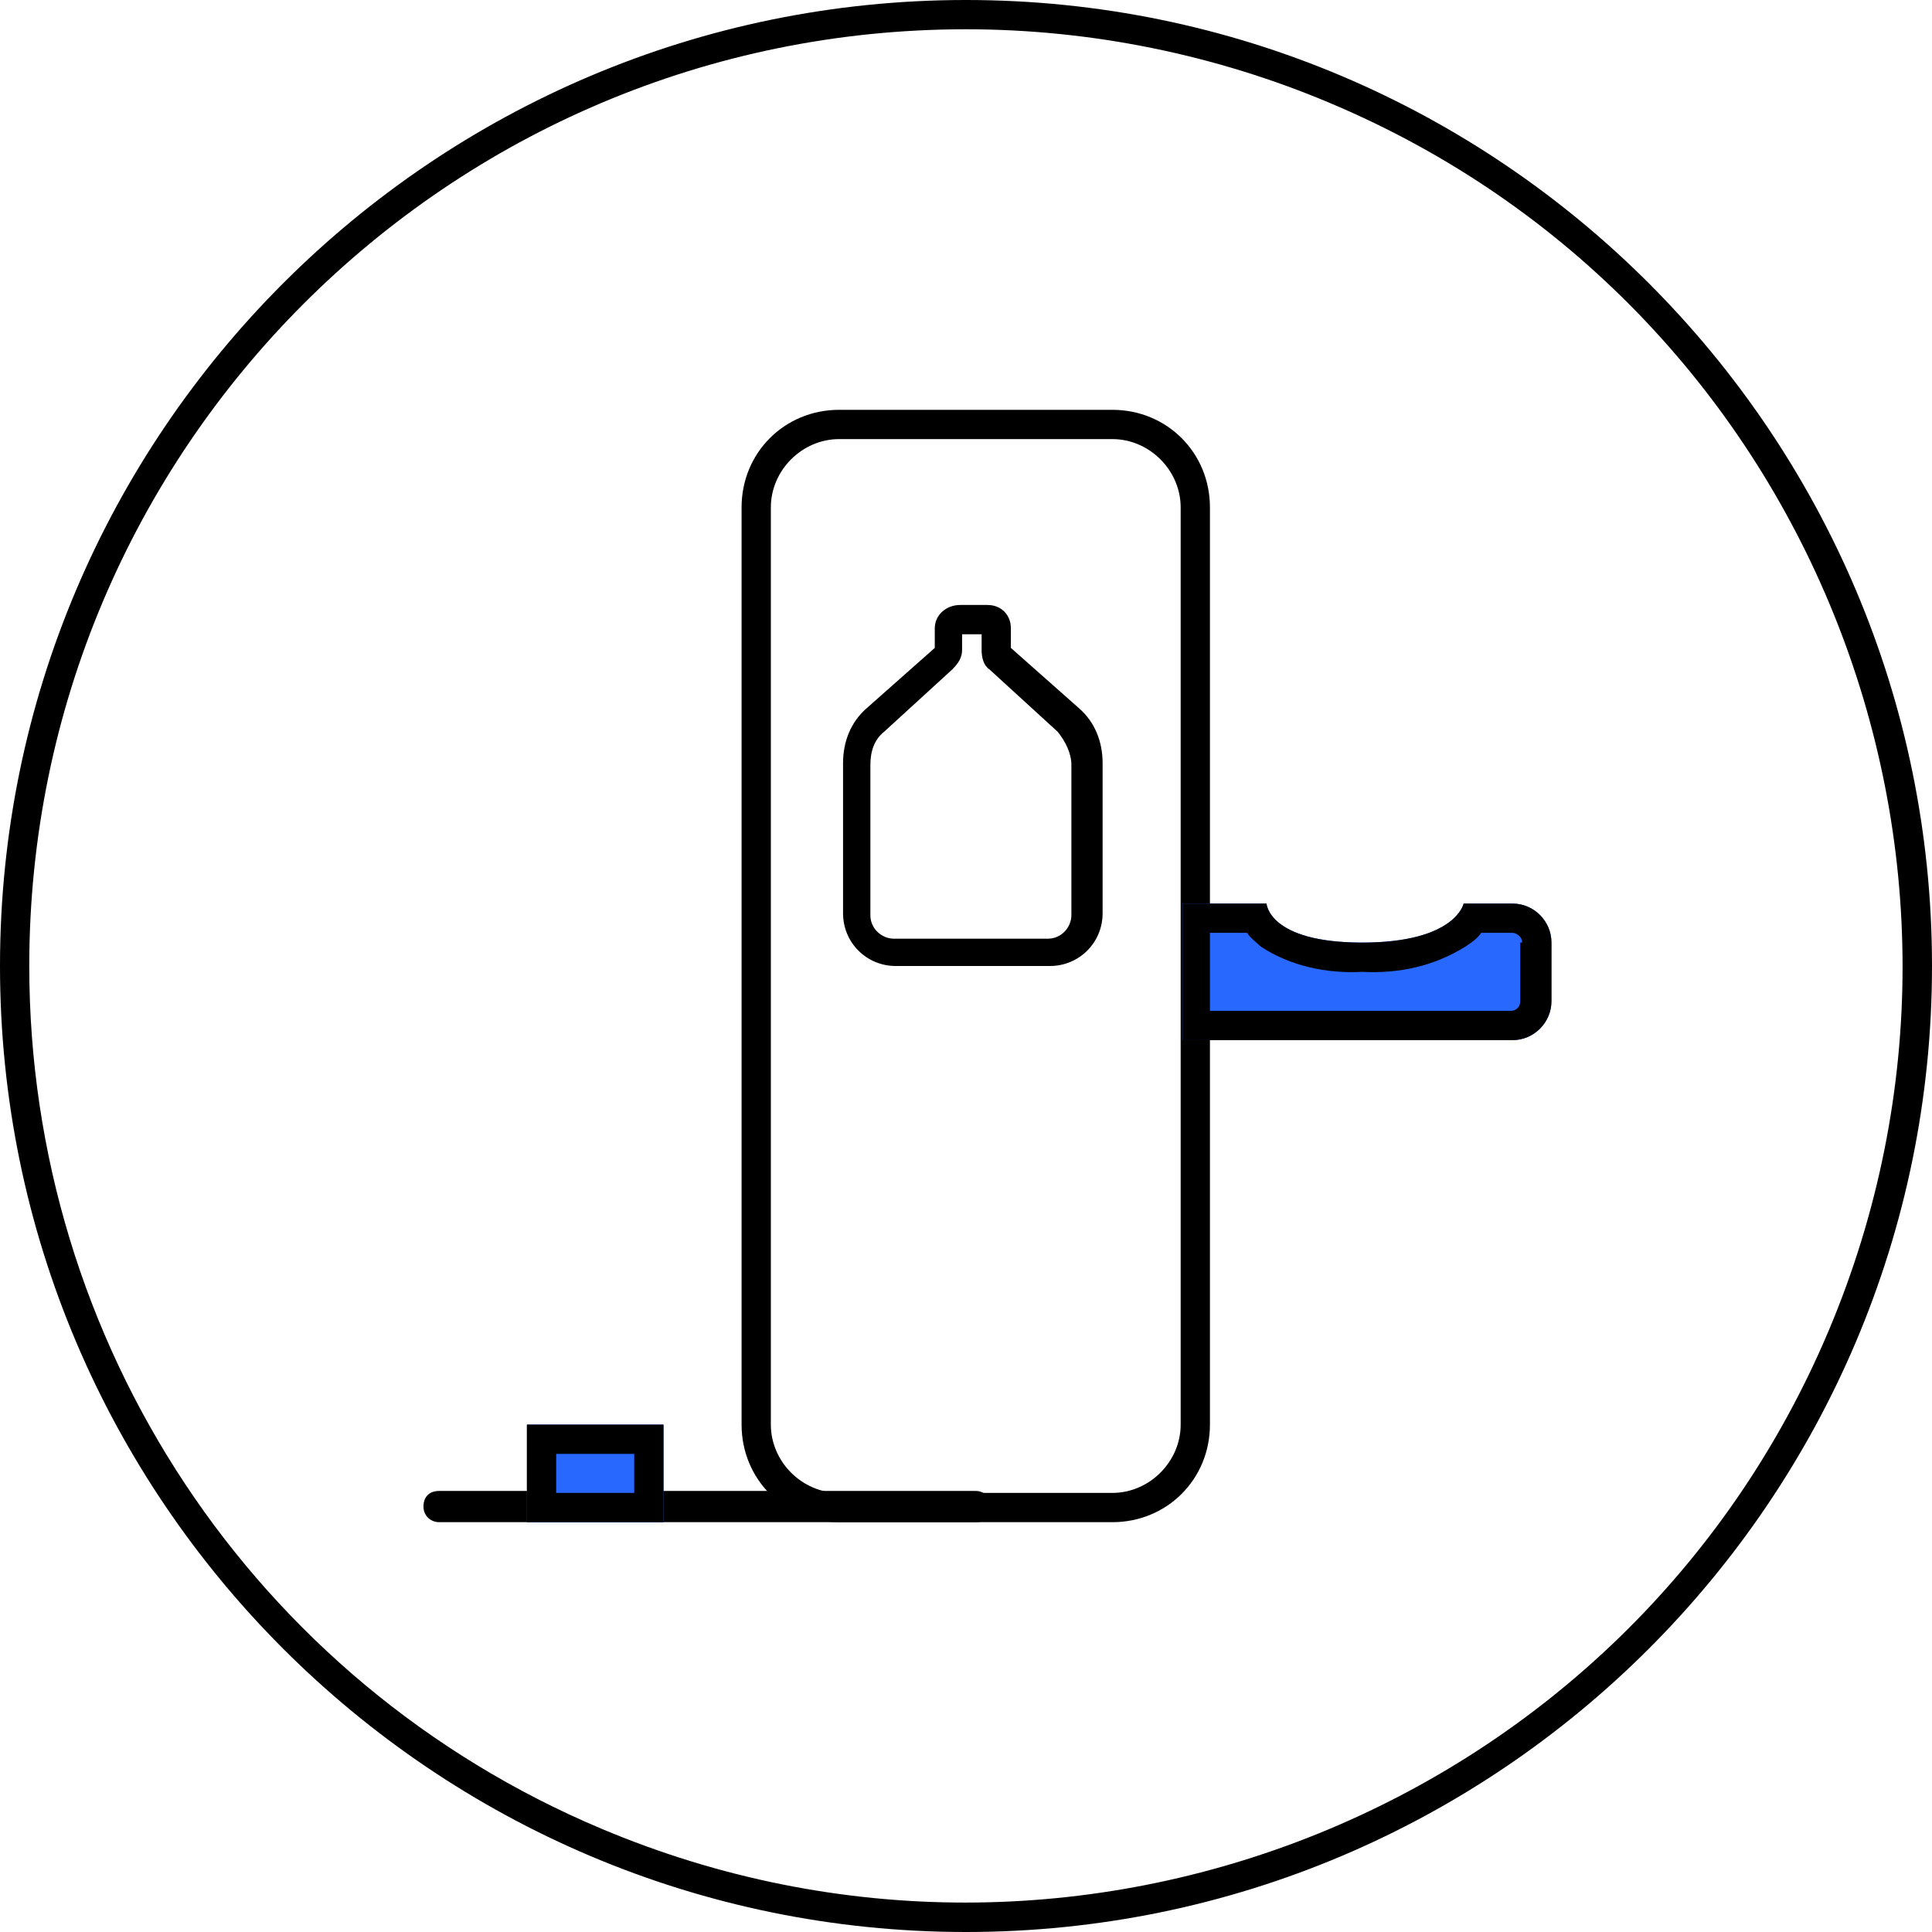
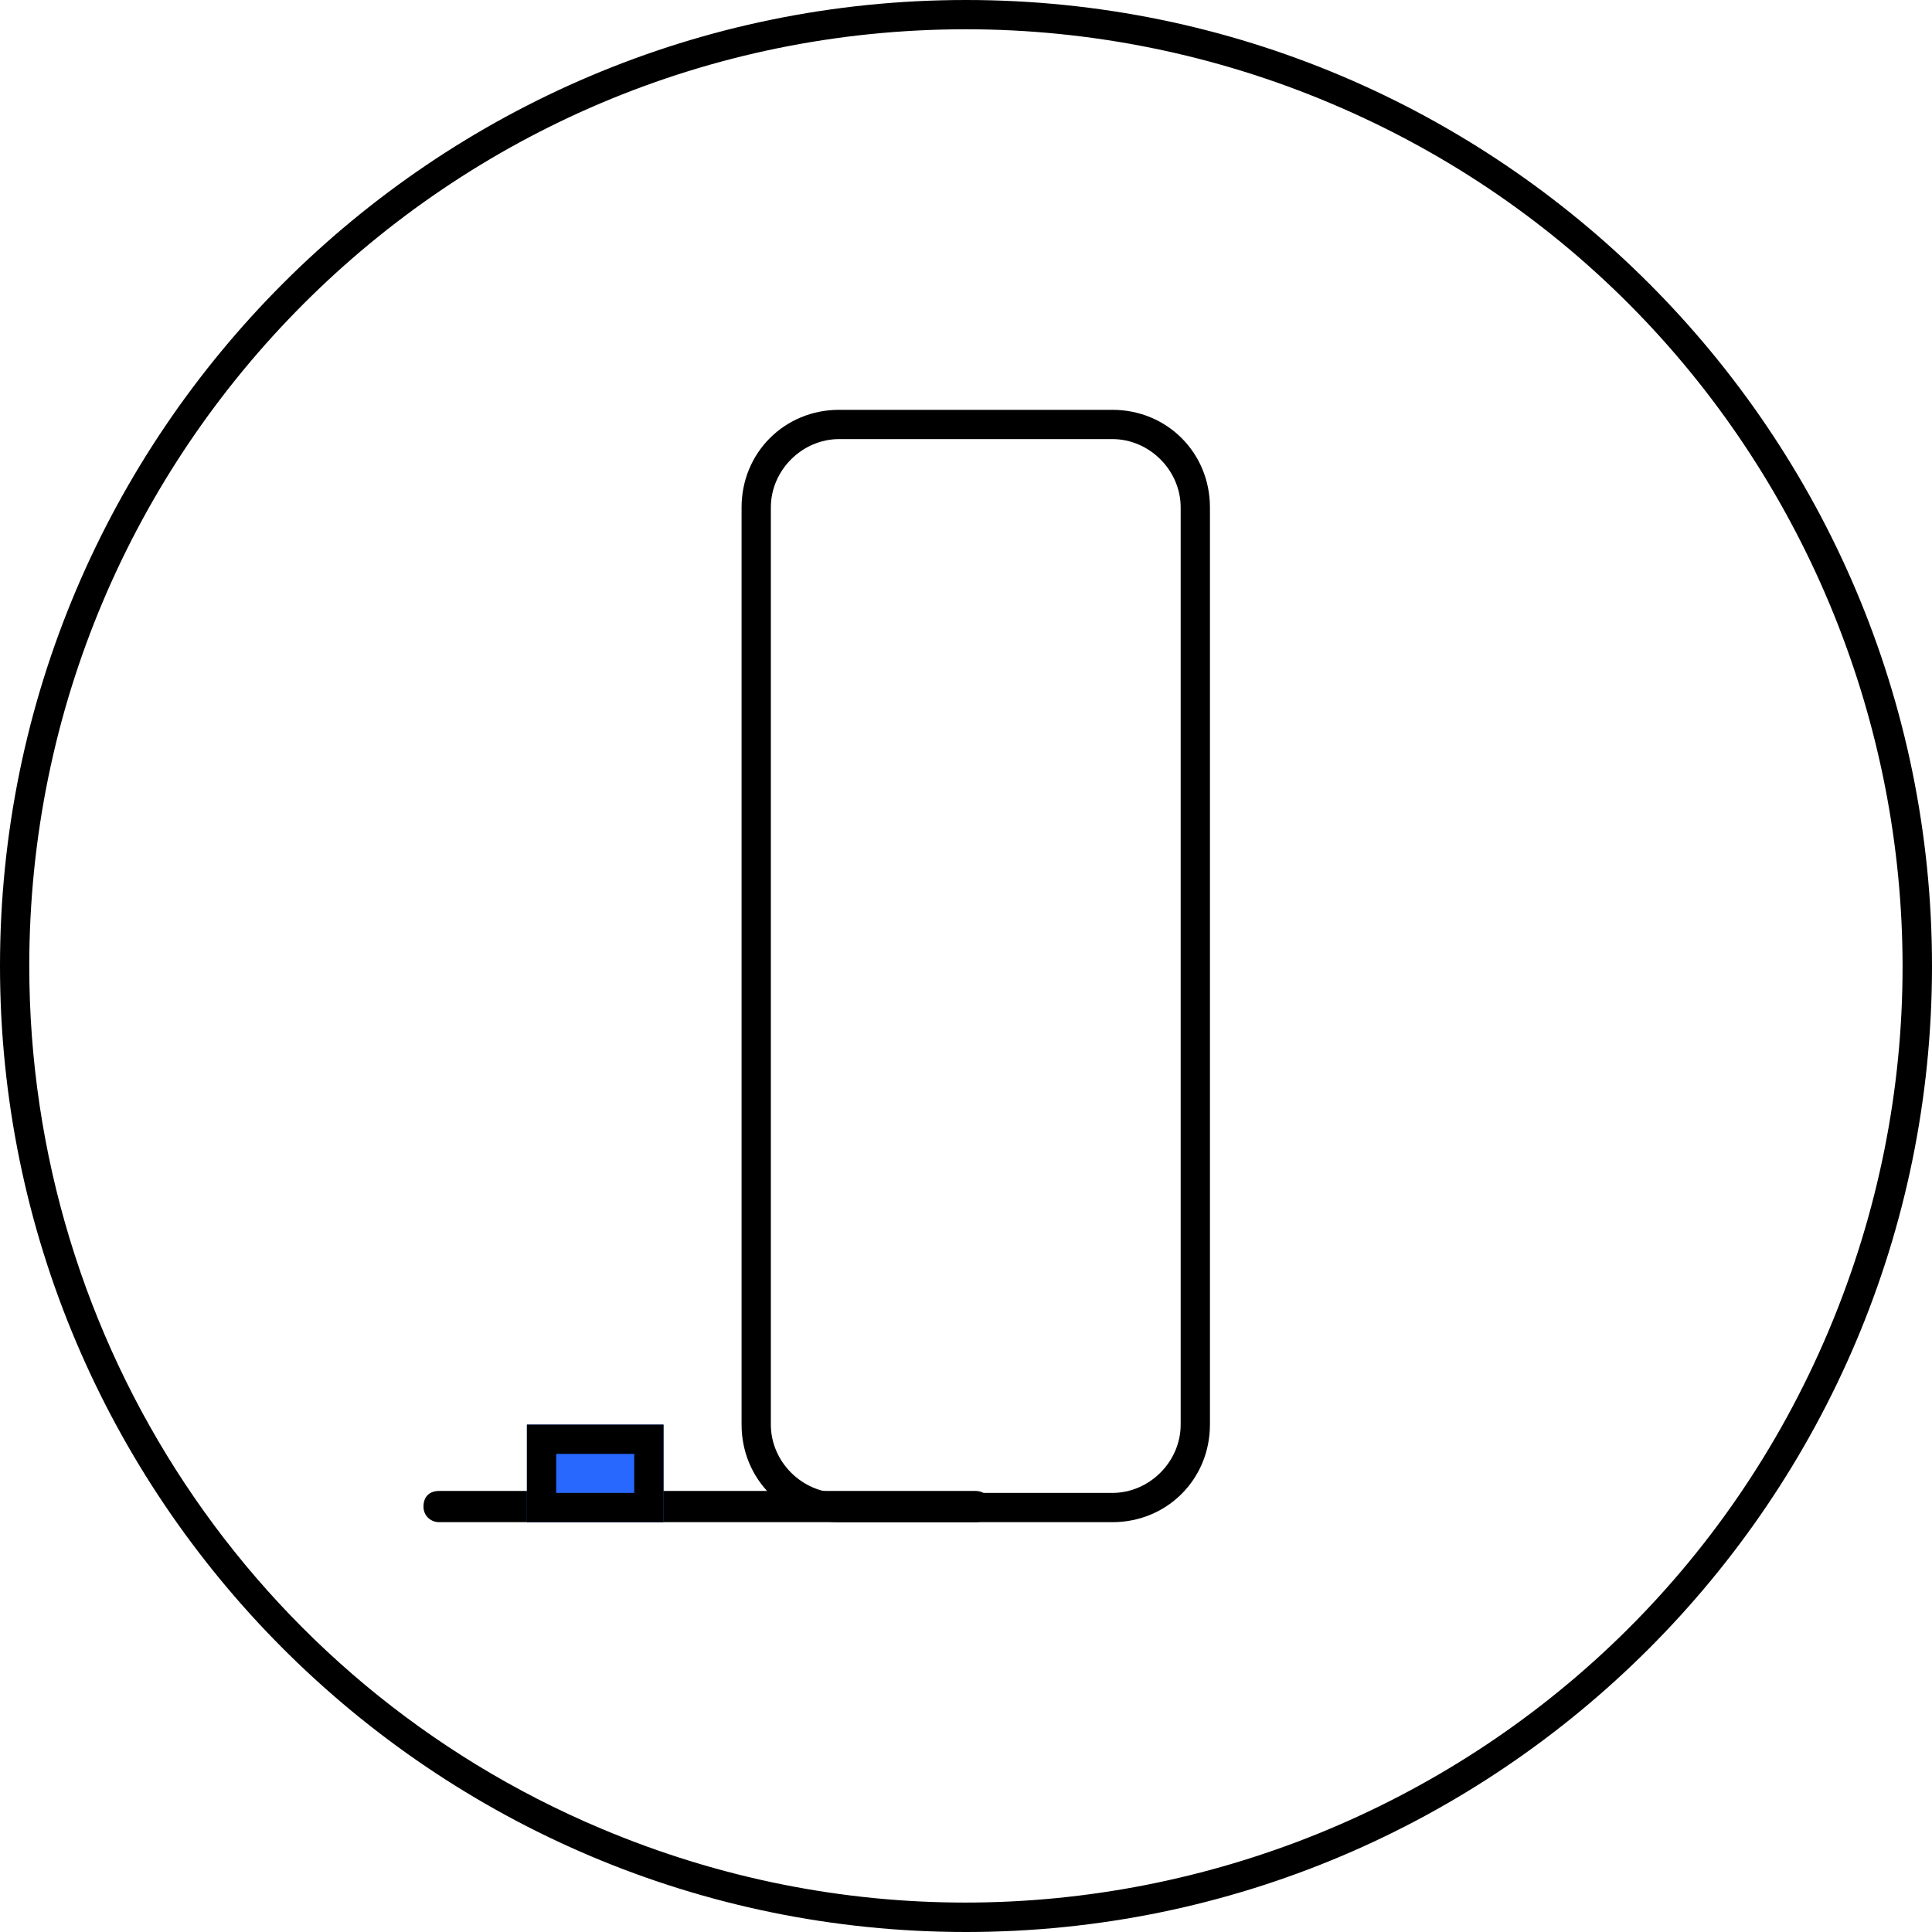
<svg xmlns="http://www.w3.org/2000/svg" id="Layer_1" data-name="Layer 1" version="1.1" viewBox="0 0 99 99">
  <defs>
    <style>
      .cls-1 {
        fill: none;
      }

      .cls-1, .cls-2, .cls-3 {
        stroke-width: 0px;
      }

      .cls-2 {
        fill: #2868fe;
      }

      .cls-3 {
        fill: #000;
      }
    </style>
  </defs>
  <g id="Icon">
-     <circle id="Ellipse_5" data-name="Ellipse 5" class="cls-1" cx="49.5" cy="49.5" r="49.5" />
    <path id="Ellipse_5_-_Outline" data-name="Ellipse 5 - Outline" class="cls-3" d="M49.5,1.5C23,1.5,1.5,23,1.5,49.5c0,19.3,11.5,36.7,29.3,44.2,24.4,10.3,52.6-1.1,62.9-25.5s-1.1-52.6-25.5-62.9c-5.9-2.5-12.3-3.8-18.7-3.8M49.5,0c27.3,0,49.5,22.2,49.5,49.5s-22.2,49.5-49.5,49.5S0,76.8,0,49.5,22.2,0,49.5,0Z" />
-     <rect id="Rectangle_113" data-name="Rectangle 113" class="cls-1" x="38" y="21" width="24" height="57" rx="5" ry="5" />
    <path id="Rectangle_113_-_Outline" data-name="Rectangle 113 - Outline" class="cls-3" d="M43,22.5c-1.9,0-3.5,1.6-3.5,3.5v47c0,1.9,1.6,3.5,3.5,3.5h14c1.9,0,3.5-1.6,3.5-3.5V26c0-1.9-1.6-3.5-3.5-3.5h-14M43,21h14c2.8,0,5,2.2,5,5v47c0,2.8-2.2,5-5,5h-14c-2.8,0-5-2.2-5-5V26c0-2.8,2.2-5,5-5Z" />
-     <path id="Path_2417" data-name="Path 2417" class="cls-3" d="M49.1,31h1.5c.7,0,1.2.5,1.2,1.2v1s3.5,3.1,3.5,3.1c.8.7,1.2,1.7,1.2,2.8v7.7c0,1.5-1.2,2.7-2.7,2.7h-7.9c-1.5,0-2.7-1.2-2.7-2.7v-7.7c0-1.1.4-2.1,1.2-2.8l3.5-3.1v-1c0-.7.6-1.2,1.3-1.2ZM50.3,32.5h-1v.8c0,.4-.2.7-.5,1l-3.5,3.2c-.5.4-.7,1-.7,1.7v7.7c0,.7.6,1.2,1.2,1.2h7.9c.7,0,1.2-.6,1.2-1.2v-7.7c0-.6-.3-1.2-.7-1.7l-3.5-3.2c-.3-.2-.4-.6-.4-1v-.8Z" />
    <path id="Line_31" data-name="Line 31" class="cls-3" d="M50,78h-27.5c-.4,0-.8-.3-.8-.8s.3-.8.8-.8h27.5c.4,0,.8.3.8.8s-.3.8-.8.8Z" />
    <rect id="Rectangle_114" data-name="Rectangle 114" class="cls-2" x="27" y="73" width="7" height="5" />
    <path id="Rectangle_114_-_Outline" data-name="Rectangle 114 - Outline" class="cls-3" d="M28.5,74.5v2h4v-2h-4M27,73h7v5h-7v-5Z" />
-     <path id="Path_2418" data-name="Path 2418" class="cls-2" d="M79.5,48.3v3c0,1.1-.9,2-2,2h-16.9v-7h4.3s.1,2,4.9,2,5.2-2,5.2-2h2.5c1.1,0,2,.9,2,2Z" />
-     <path id="Path_2418_-_Outline" data-name="Path 2418 - Outline" class="cls-3" d="M78,48.3c0-.3-.3-.5-.5-.5h-1.6c-.2.3-.5.5-.8.7-1.6,1-3.4,1.4-5.3,1.3-1.8.1-3.7-.3-5.2-1.3-.2-.2-.5-.4-.7-.7h-1.9v4h15.4c.3,0,.5-.2.5-.5v-3M79.5,48.3v3c0,1.1-.9,2-2,2h-16.9v-7h4.3s.1,2,4.9,2,5.2-2,5.2-2h2.5c1.1,0,2,.9,2,2Z" />
  </g>
</svg>